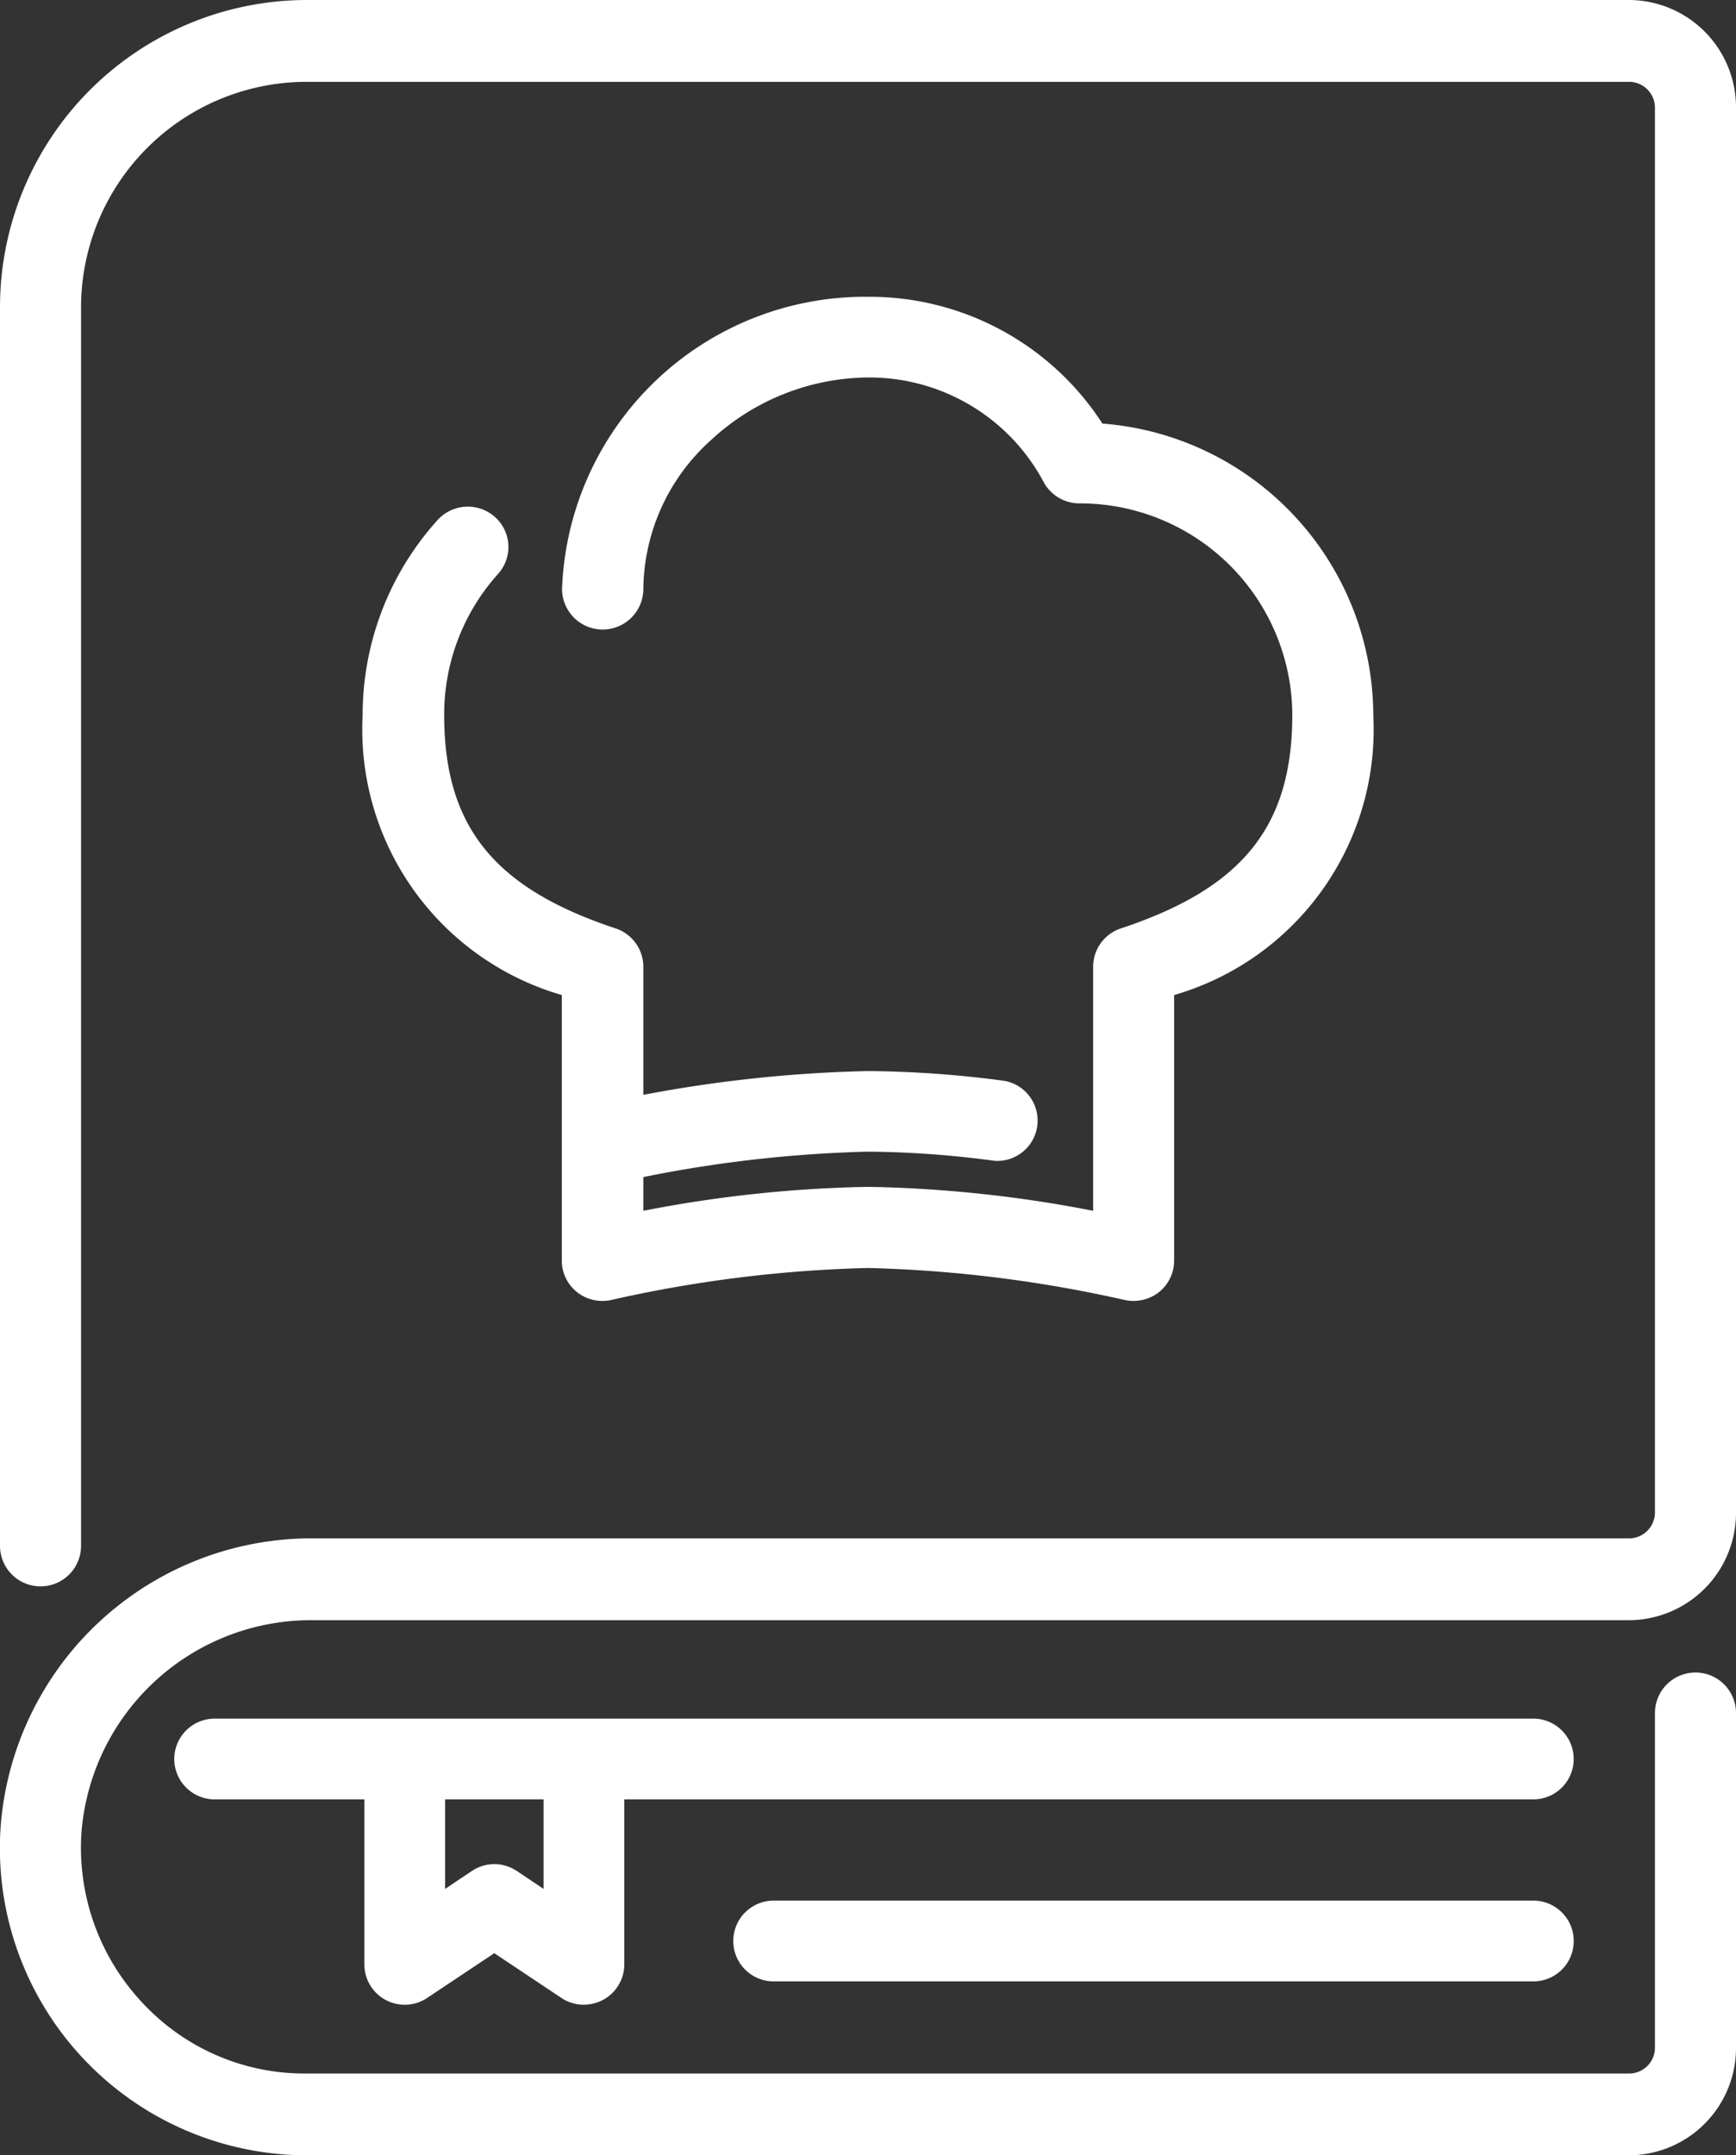
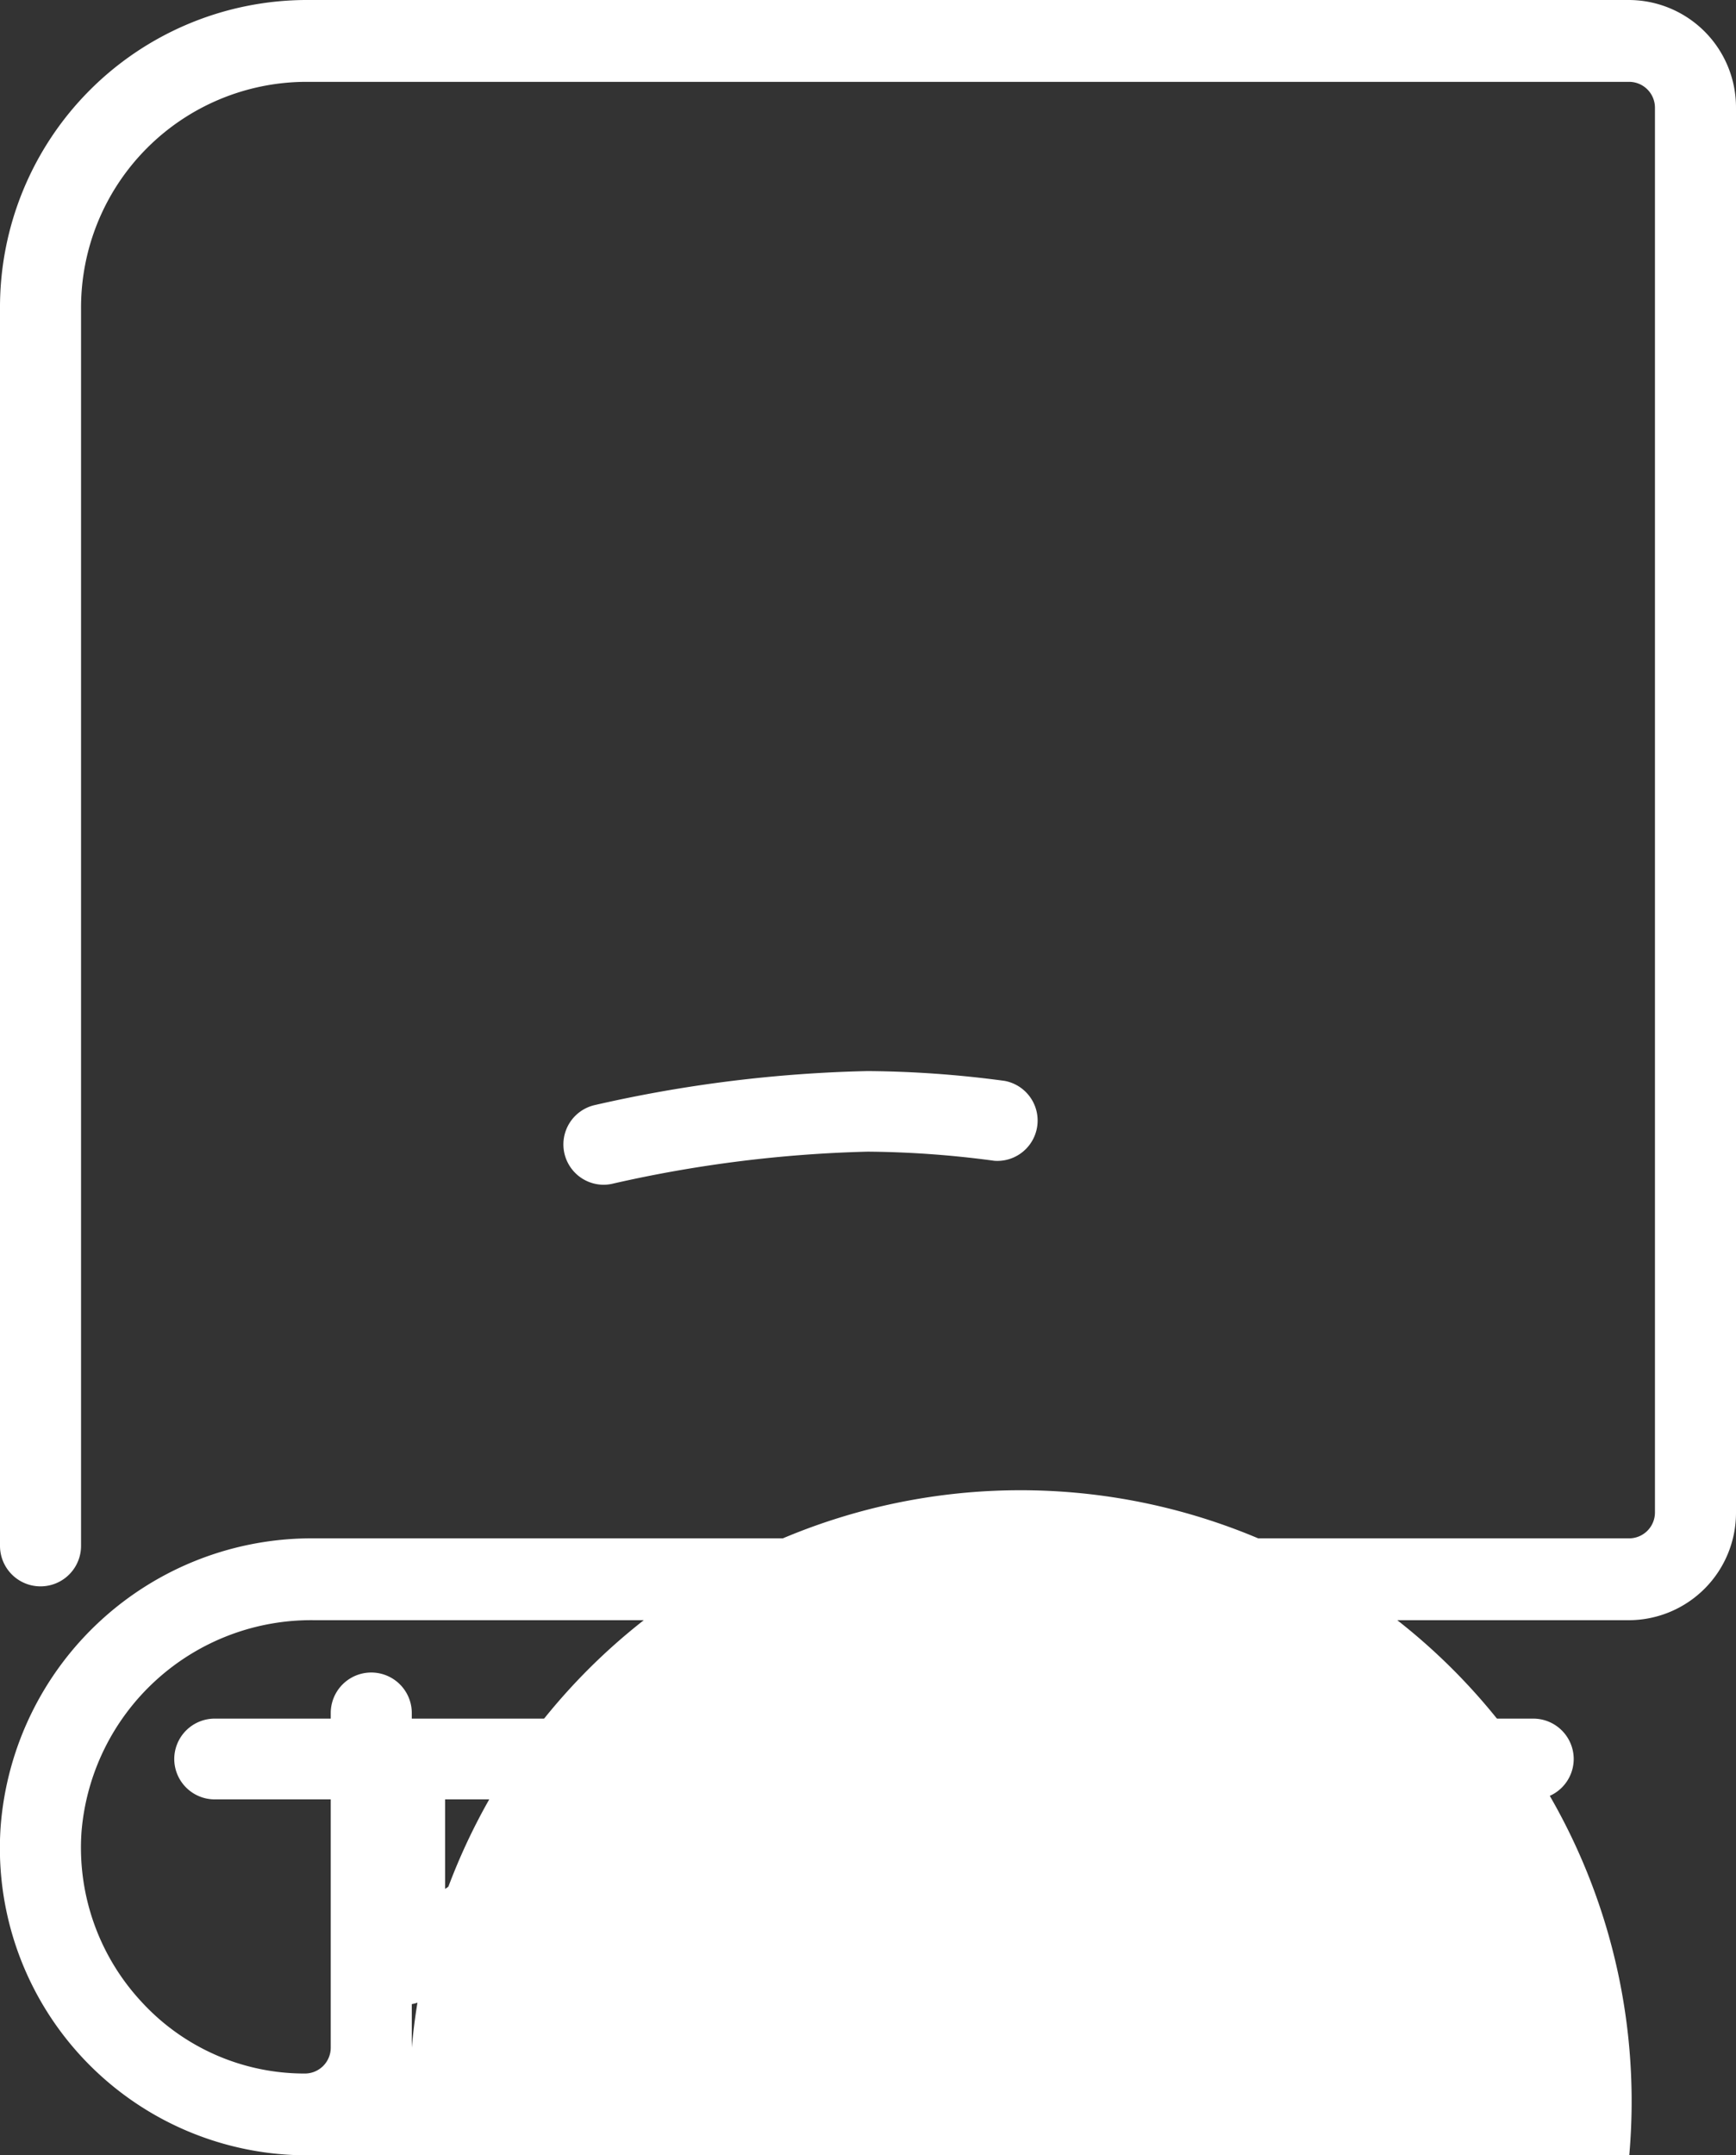
<svg xmlns="http://www.w3.org/2000/svg" width="29" height="36" viewBox="0 0 29 36">
  <rect x="0" y="0" width="29" height="36" fill="#333333" stroke="none" />
  <g>
-     <path d="M27.617,36.4H5.5A5.131,5.131,0,0,1,.411,30.906a5.211,5.211,0,0,1,5.241-4.811H27.617a.432.432,0,0,0,.429-.433V2.2a.432.432,0,0,0-.429-.433H5.5A3.77,3.77,0,0,0,1.754,5.553V26.22a.677.677,0,1,1-1.354,0V5.553A5.132,5.132,0,0,1,5.5.4H27.617A1.794,1.794,0,0,1,29.4,2.2V25.662a1.794,1.794,0,0,1-1.783,1.8H5.652a3.849,3.849,0,0,0-3.89,3.531,3.781,3.781,0,0,0,1,2.841,3.693,3.693,0,0,0,2.734,1.2H27.617a.432.432,0,0,0,.429-.433V29.013a.677.677,0,1,1,1.354,0V34.6A1.794,1.794,0,0,1,27.617,36.4Z" transform="translate(-0.4 -0.4)" fill="#fff" />
+     <path d="M27.617,36.4H5.5A5.131,5.131,0,0,1,.411,30.906a5.211,5.211,0,0,1,5.241-4.811H27.617a.432.432,0,0,0,.429-.433V2.2a.432.432,0,0,0-.429-.433H5.5A3.77,3.77,0,0,0,1.754,5.553V26.22a.677.677,0,1,1-1.354,0V5.553A5.132,5.132,0,0,1,5.5.4H27.617A1.794,1.794,0,0,1,29.4,2.2V25.662a1.794,1.794,0,0,1-1.783,1.8H5.652a3.849,3.849,0,0,0-3.89,3.531,3.781,3.781,0,0,0,1,2.841,3.693,3.693,0,0,0,2.734,1.2a.432.432,0,0,0,.429-.433V29.013a.677.677,0,1,1,1.354,0V34.6A1.794,1.794,0,0,1,27.617,36.4Z" transform="translate(-0.4 -0.4)" fill="#fff" />
    <path d="M22.1.749H.078A.676.676,0,0,1-.6.074.676.676,0,0,1,.078-.6H22.1a.676.676,0,0,1,.678.674A.676.676,0,0,1,22.1.749Z" transform="translate(3.511 29.306)" fill="#fff" />
    <path d="M15.067,56.742a.674.674,0,0,1-.374-.113l-1.122-.748-1.122.748a.674.674,0,0,1-1.048-.561V53.074a.674.674,0,0,1,1.349,0v1.733l.448-.3a.674.674,0,0,1,.748,0l.448.3V53.074a.674.674,0,0,1,1.349,0v2.993a.674.674,0,0,1-.674.674Z" transform="translate(-5.314 -23.257)" fill="#fff" />
    <path d="M12.765.749H.074A.674.674,0,1,1,.074-.6H12.765a.674.674,0,1,1,0,1.349Z" transform="translate(12.85 32.346)" fill="#fff" />
-     <path d="M24.276,26.172a.683.683,0,0,1-.158-.018,21.877,21.877,0,0,0-4.278-.532,21.807,21.807,0,0,0-4.278.532.682.682,0,0,1-.578-.126.673.673,0,0,1-.258-.529V21.063a4.619,4.619,0,0,1-3.327-4.68,4.854,4.854,0,0,1,1.251-3.253.682.682,0,0,1,.958-.053.671.671,0,0,1,.053.952,3.512,3.512,0,0,0-.9,2.354c0,1.86.829,2.893,2.863,3.567a.675.675,0,0,1,.464.64v4.077a21.418,21.418,0,0,1,3.757-.4,21.418,21.418,0,0,1,3.757.4V20.59a.675.675,0,0,1,.464-.64c2.033-.673,2.863-1.707,2.863-3.567a3.547,3.547,0,0,0-3.555-3.532.68.68,0,0,1-.59-.34,3.3,3.3,0,0,0-2.939-1.763,3.9,3.9,0,0,0-2.63,1.049,3.387,3.387,0,0,0-1.127,2.482.679.679,0,0,1-1.358,0A5.068,5.068,0,0,1,19.841,9.4a4.635,4.635,0,0,1,3.916,2.118,4.9,4.9,0,0,1,4.525,4.865,4.619,4.619,0,0,1-3.327,4.68V25.5a.673.673,0,0,1-.258.529A.682.682,0,0,1,24.276,26.172Z" transform="translate(-5.341 -4.443)" fill="#fff" />
    <path d="M18.074,34.3a.674.674,0,0,1-.156-1.33,22.6,22.6,0,0,1,4.563-.569,17.937,17.937,0,0,1,2.289.164A.674.674,0,0,1,24.6,33.9a16.6,16.6,0,0,0-2.115-.153,21.531,21.531,0,0,0-4.25.532A.676.676,0,0,1,18.074,34.3Z" transform="translate(-7.987 -14.511)" fill="#fff" />
  </g>
</svg>